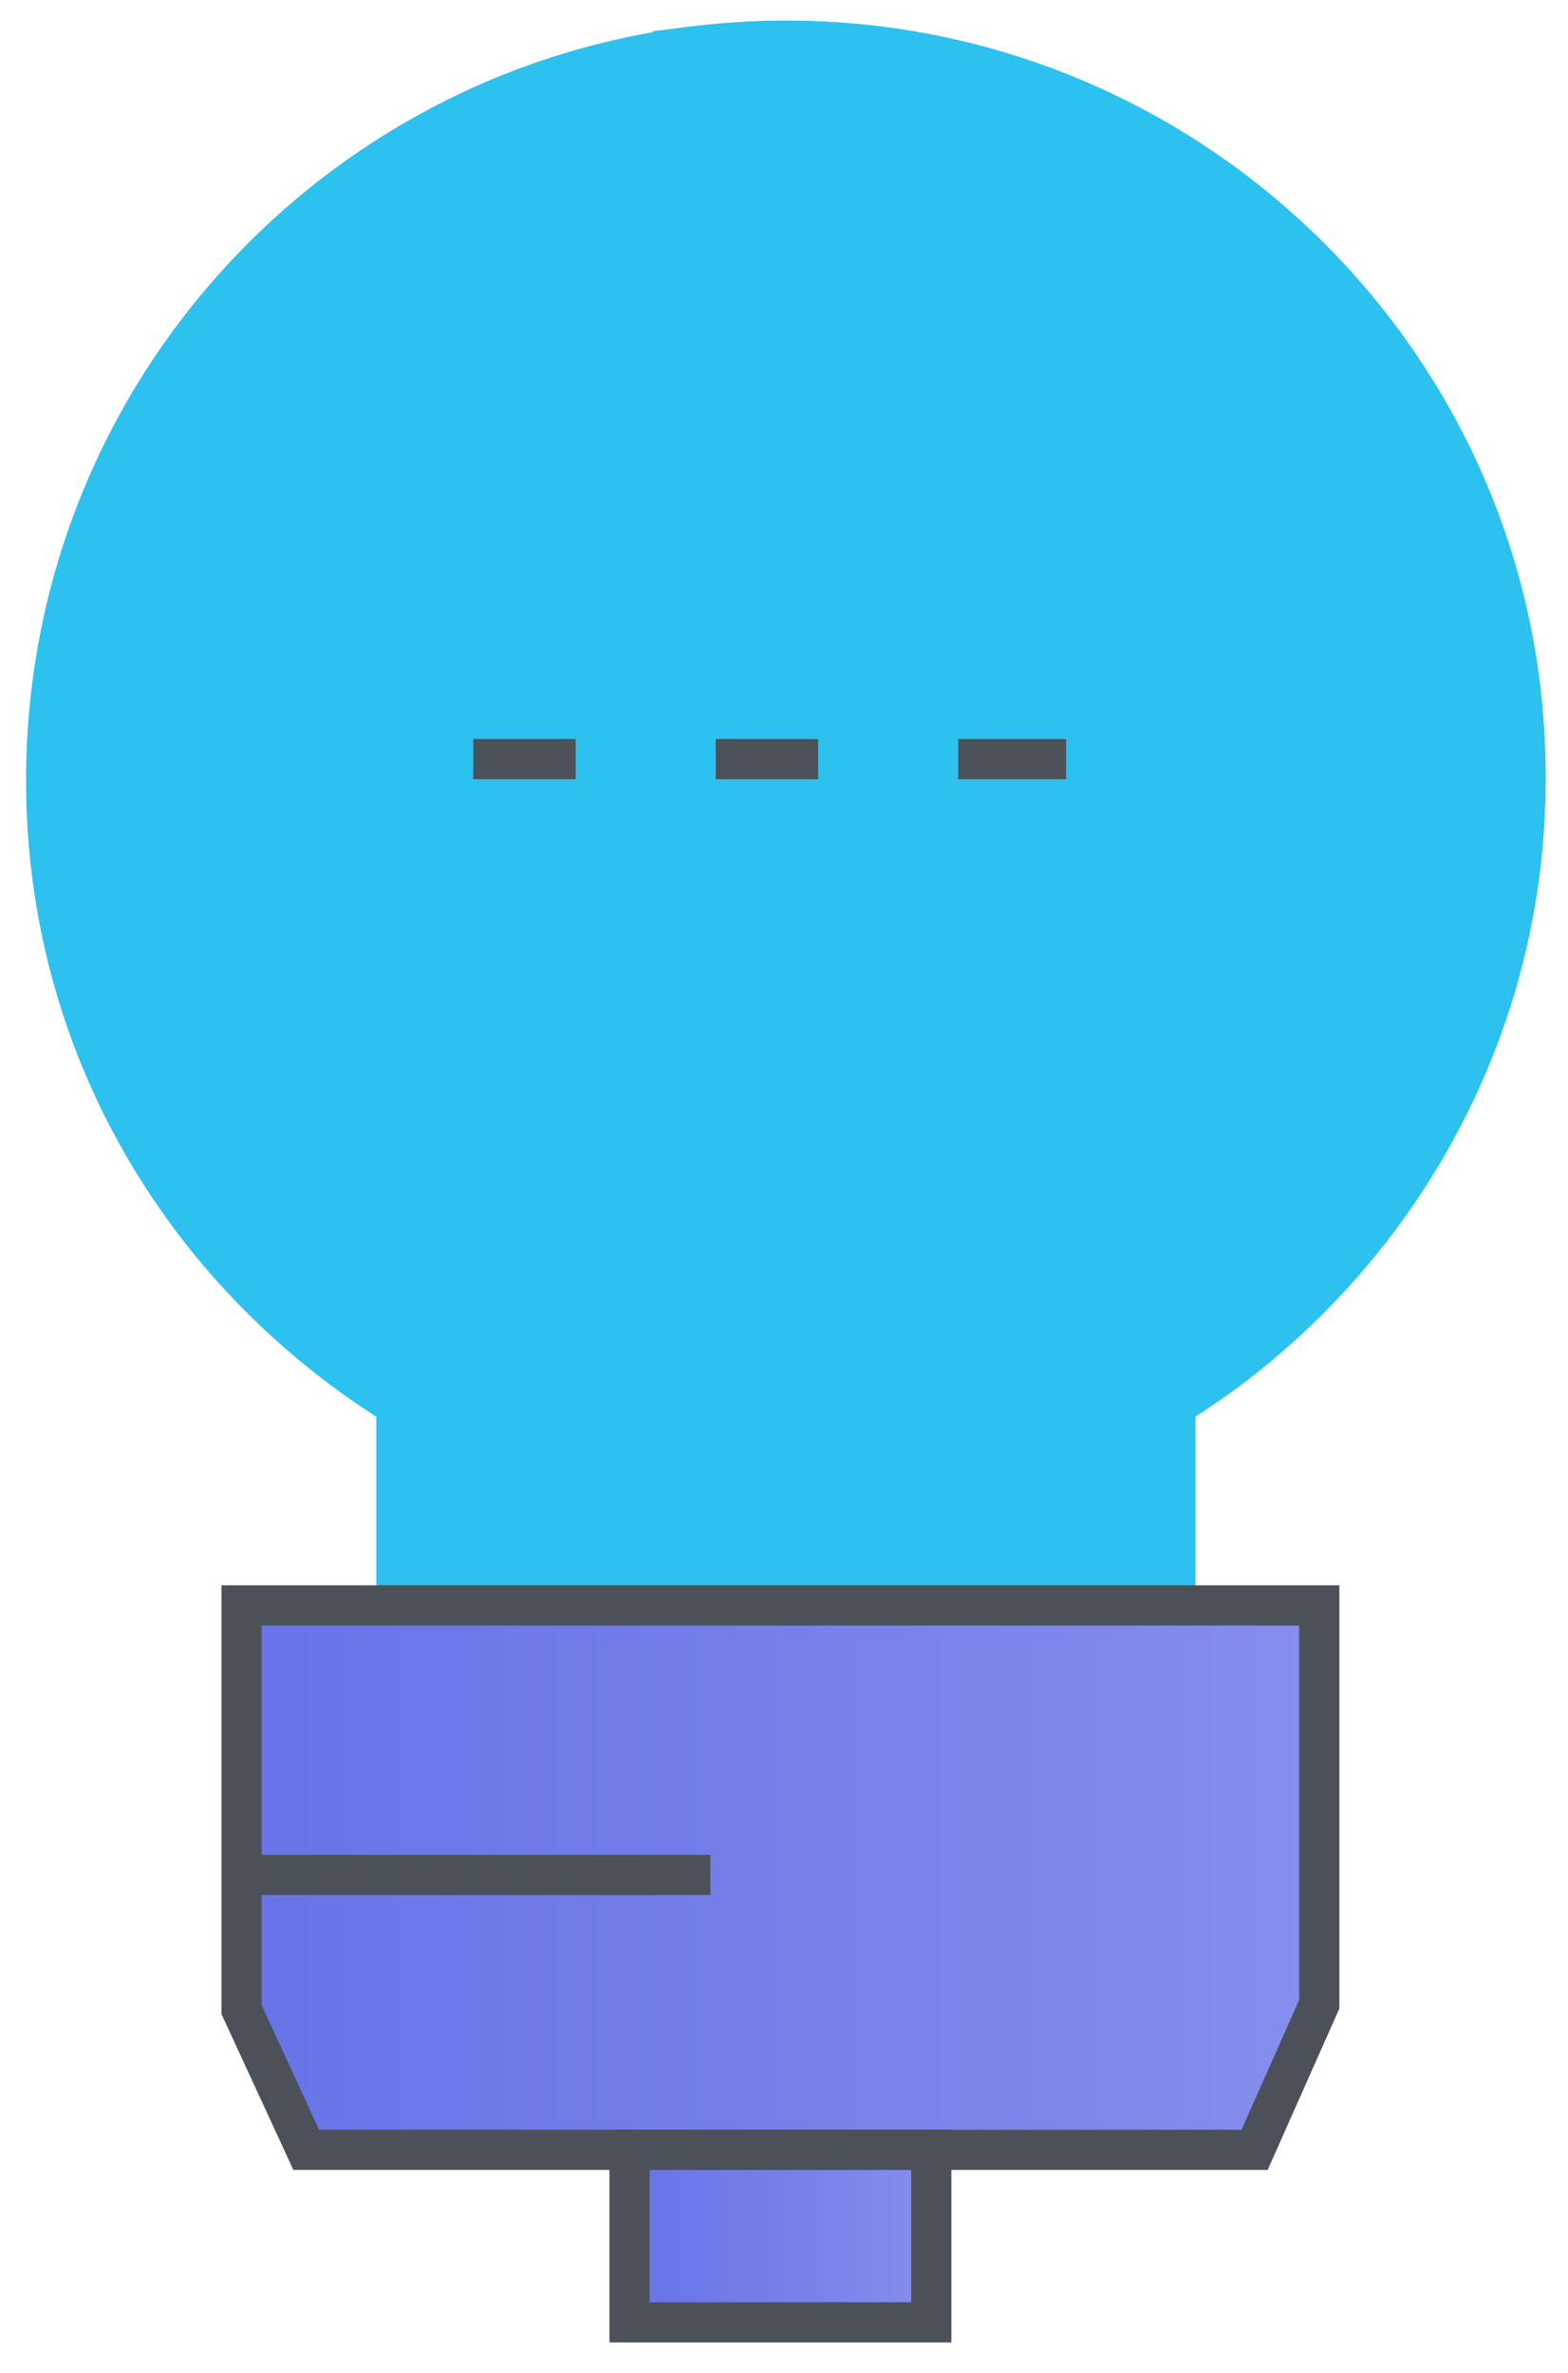
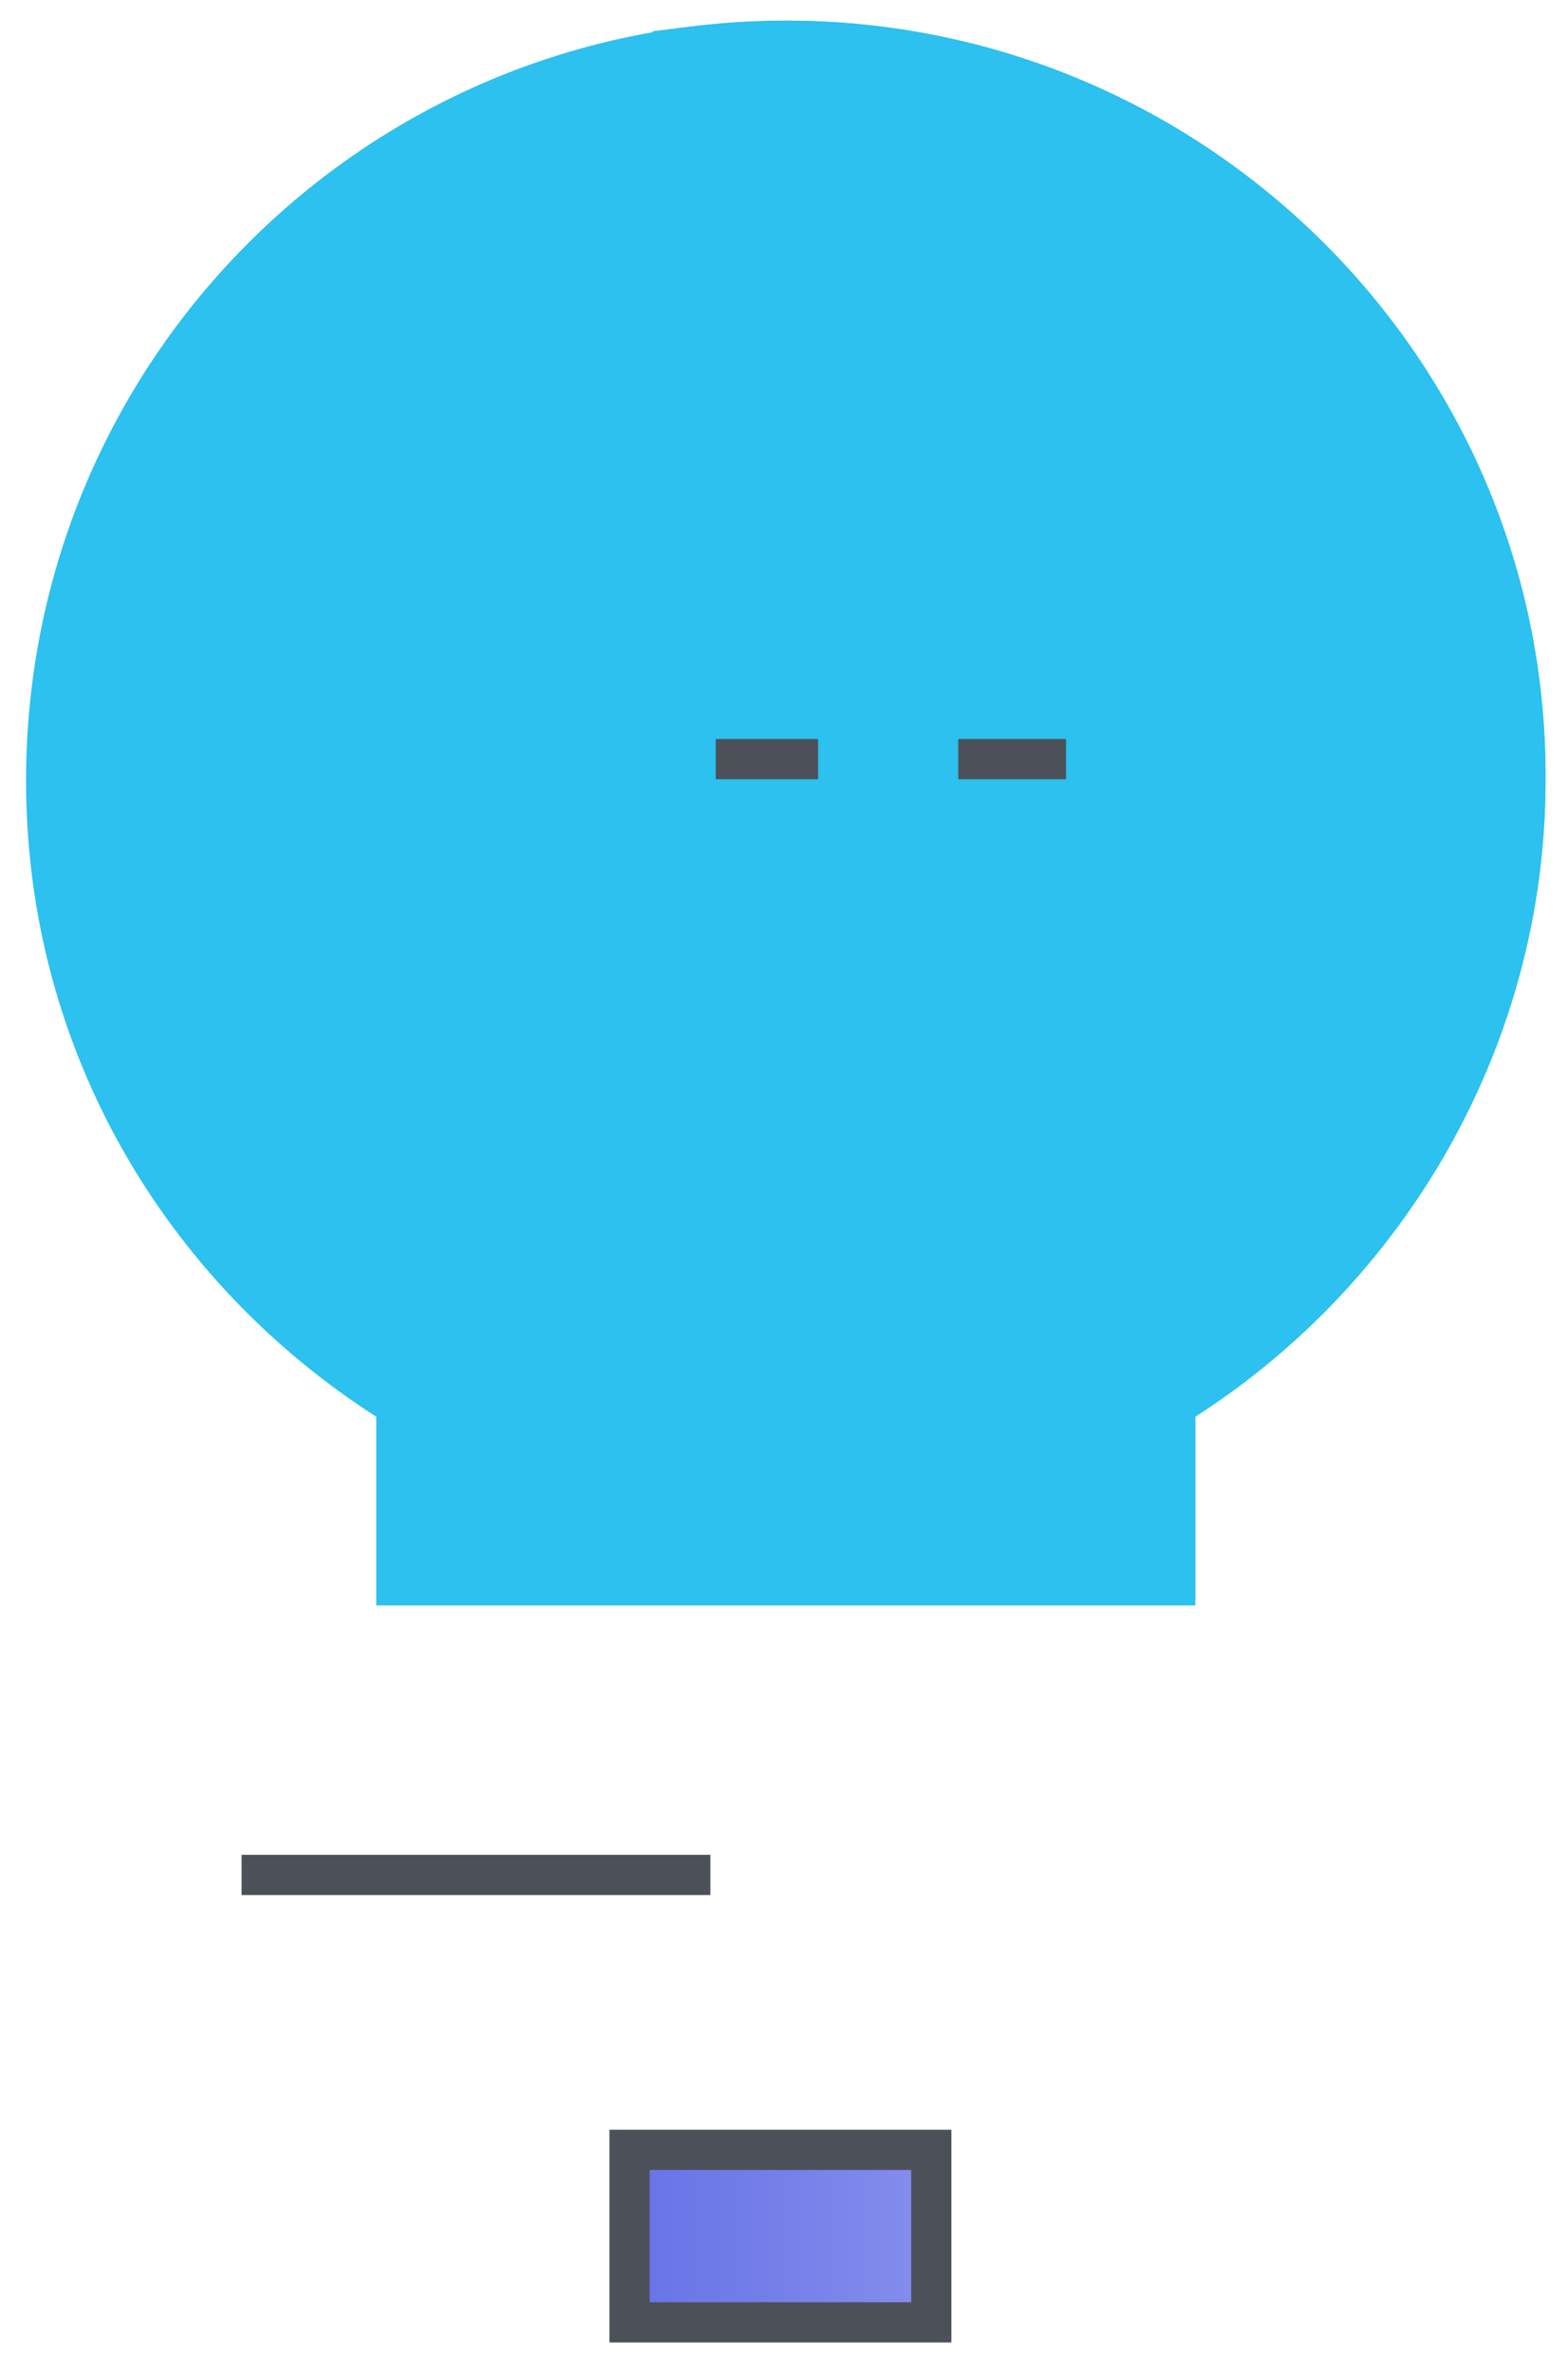
<svg xmlns="http://www.w3.org/2000/svg" width="39" height="59" viewBox="0 0 39 59" fill="none">
  <path d="M19.545 0.513C9.091 0.513 0.648 8.956 0.648 19.41C0.648 26.11 4.132 31.873 9.359 35.224V39.915H29.73V35.224C34.957 31.873 38.442 25.977 38.442 19.41C38.442 8.956 29.998 0.513 19.545 0.513Z" fill="#2CC1EE" />
  <path d="M19.545 0.513C18.338 0.513 17.266 0.647 16.194 0.781C25.04 2.389 31.741 10.028 31.741 19.276C31.741 25.977 28.256 31.74 23.029 35.09V39.781H29.73V35.09C34.957 31.74 38.442 25.843 38.442 19.276C38.442 8.956 29.998 0.513 19.545 0.513Z" fill="#2CC1EE" />
-   <path d="M11.772 18.874H14.318" stroke="#4C5159" stroke-miterlimit="10" />
  <path d="M17.802 18.874H20.349" stroke="#4C5159" stroke-miterlimit="10" />
  <path d="M23.833 18.874H26.514" stroke="#4C5159" stroke-miterlimit="10" />
-   <path d="M31.205 53.451H7.617L6.009 49.966V39.915H32.813V49.832L31.205 53.451Z" fill="url(#paint0_linear_608_3056)" />
-   <path d="M31.205 53.451H7.617L6.009 49.966V39.915H32.813V49.832L31.205 53.451Z" stroke="#4C5159" stroke-miterlimit="10" />
  <path d="M23.163 53.451H15.658V57.74H23.163V53.451Z" fill="url(#paint1_linear_608_3056)" />
  <path d="M23.163 53.451H15.658V57.74H23.163V53.451Z" stroke="#4C5159" stroke-miterlimit="10" />
  <path d="M6.009 46.616H17.669" stroke="#4C5159" stroke-miterlimit="10" />
  <defs>
    <linearGradient id="paint0_linear_608_3056" x1="6.074" y1="46.652" x2="32.801" y2="46.652" gradientUnits="userSpaceOnUse">
      <stop stop-color="#6874E7" />
      <stop offset="0.48" stop-color="#747FE9" />
      <stop offset="0.985" stop-color="#858EEC" />
    </linearGradient>
    <linearGradient id="paint1_linear_608_3056" x1="15.672" y1="55.517" x2="23.203" y2="55.517" gradientUnits="userSpaceOnUse">
      <stop stop-color="#6874E7" />
      <stop offset="0.48" stop-color="#747FE9" />
      <stop offset="0.985" stop-color="#858EEC" />
    </linearGradient>
  </defs>
</svg>